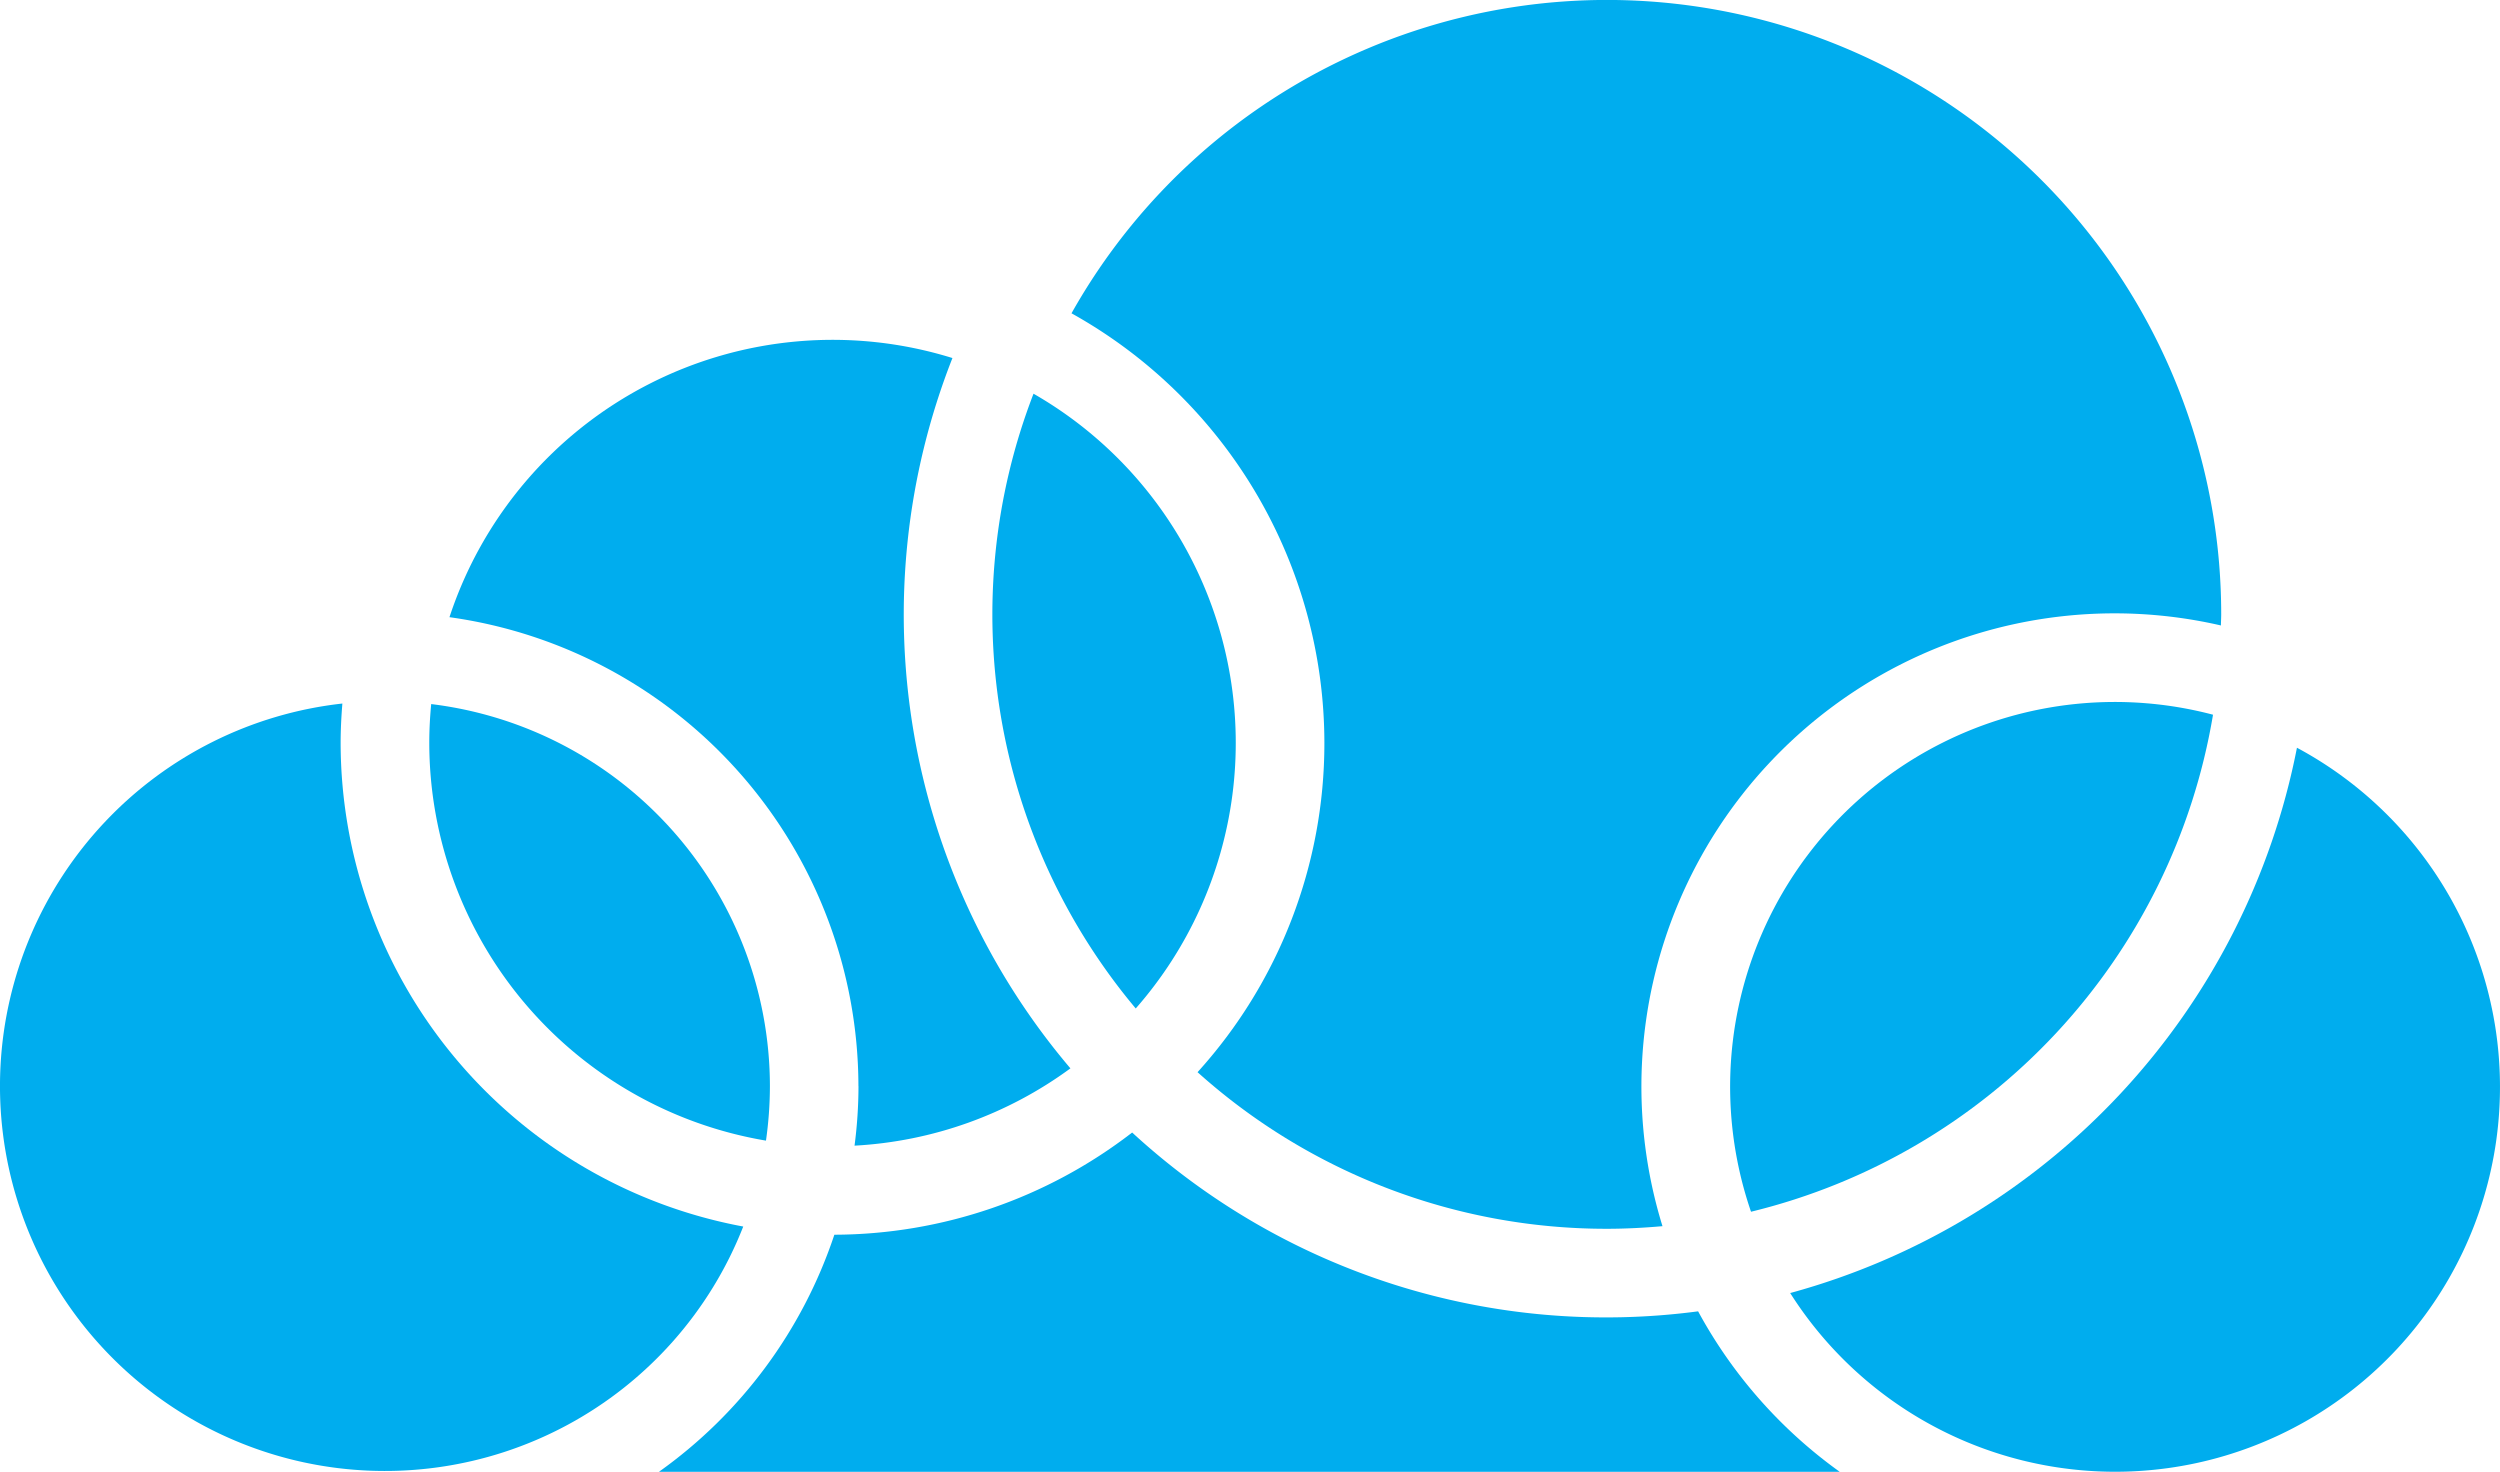
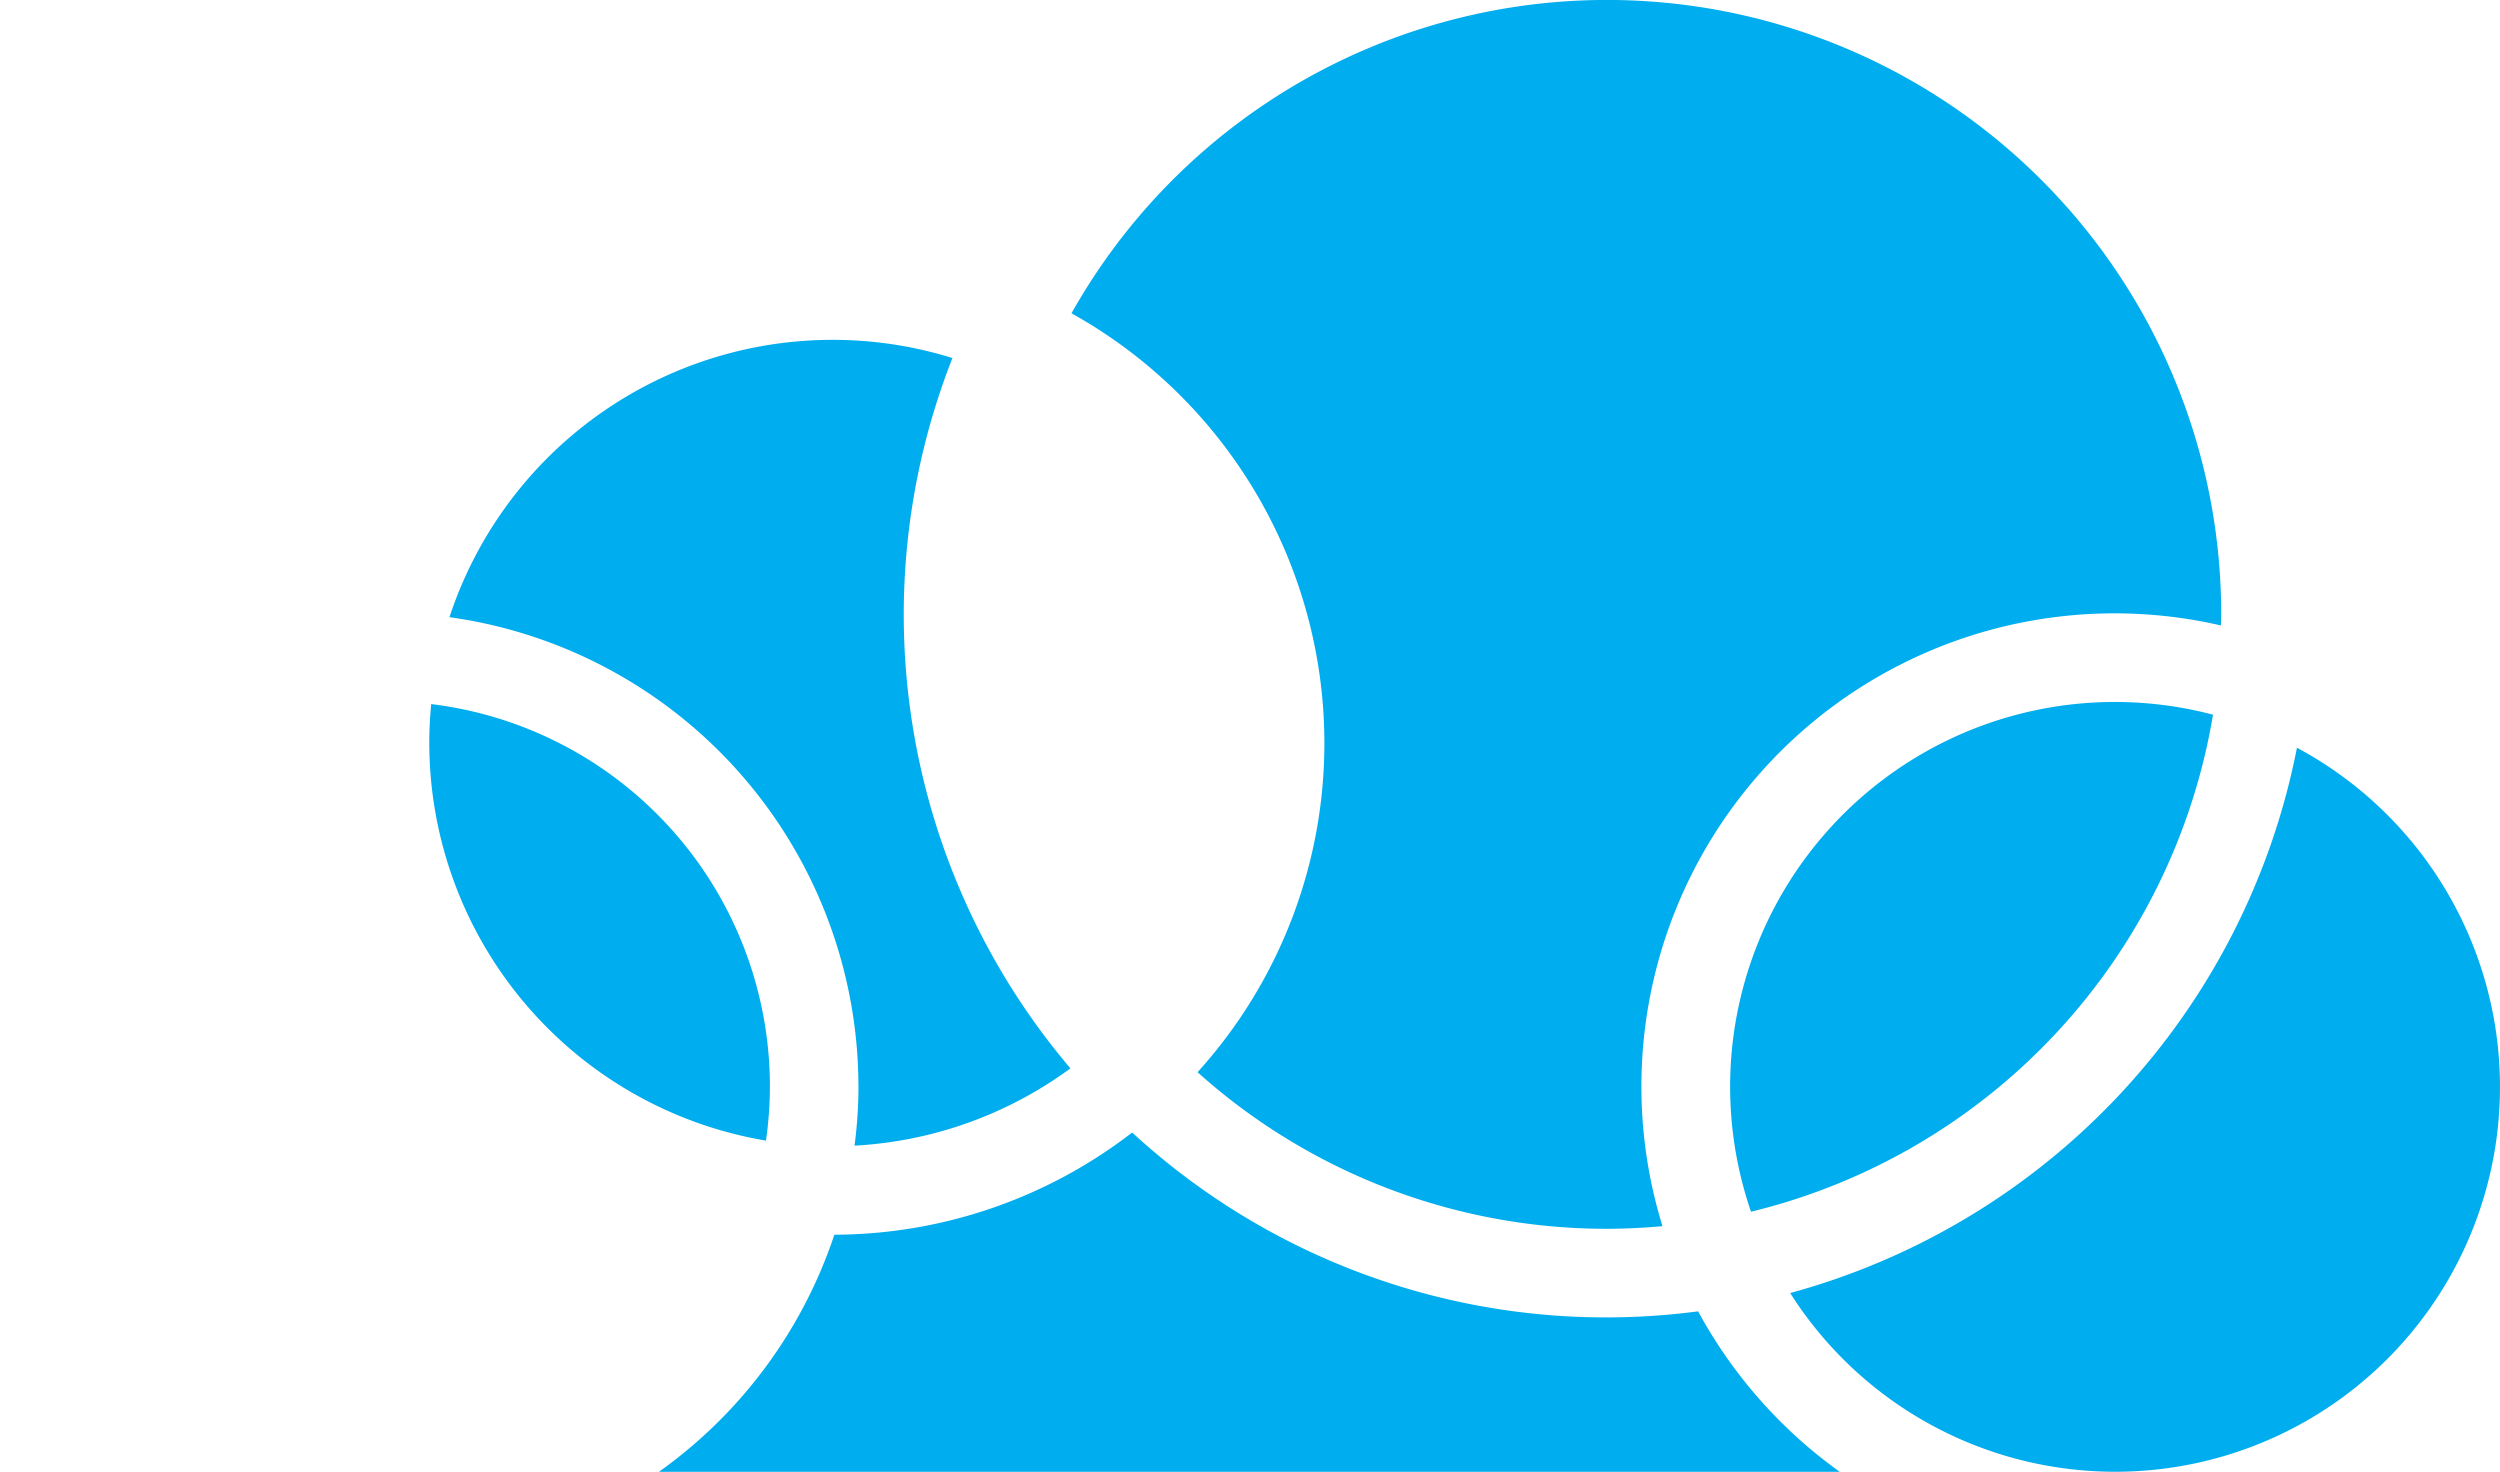
<svg xmlns="http://www.w3.org/2000/svg" width="253.081" height="149" viewBox="0 0 253.081 149">
-   <path d="M210.818,104.88a62.053,62.053,0,0,0,10.346,62.241,40.754,40.754,0,0,0-10.346-62.233Z" transform="translate(-106.19 -65.031)" fill="#00adee" />
  <path d="M176.046,184.743a39.405,39.405,0,0,0,.4-5.525,39.01,39.01,0,0,0-34.289-38.677c-.123,1.3-.194,2.608-.194,3.939a40.872,40.872,0,0,0,34.086,40.255Z" transform="translate(-98.506 -69.266)" fill="#00adee" />
  <path d="M185.689,174.248a46.914,46.914,0,0,1-.4,6.027,40.626,40.626,0,0,0,21.854-7.825A70.949,70.949,0,0,1,195.2,100.542a40.837,40.837,0,0,0-50.918,26.234,48,48,0,0,1,41.4,47.481Z" transform="translate(-98.782 -64.297)" fill="#00adee" />
  <path d="M241.34,134.873A49.583,49.583,0,0,1,228.5,168.2a61.933,61.933,0,0,0,41.427,15.853c1.9,0,3.781-.1,5.64-.264A47.9,47.9,0,0,1,332.1,122.977c0-.37.027-.74.027-1.119A62.179,62.179,0,0,0,215.74,91.376,49.823,49.823,0,0,1,241.34,134.873Z" transform="translate(-107.269 -59.66)" fill="#00adee" />
  <path d="M340.273,141.588a38.946,38.946,0,0,0-46.758,50.318A62.364,62.364,0,0,0,340.282,141.6Z" transform="translate(-116.255 -69.239)" fill="#00adee" />
-   <path d="M167.89,193.424a49.869,49.869,0,0,1-40.757-48.952c0-1.348.07-2.67.176-3.992a38.964,38.964,0,1,0,40.581,52.944Z" transform="translate(-92.65 -69.259)" fill="#00adee" />
  <path d="M349.6,145.56a71.4,71.4,0,0,1-51.3,55.2,38.957,38.957,0,1,0,51.305-55.2Z" transform="translate(-117.075 -69.862)" fill="#00adee" />
  <path d="M273.552,207.86a70.827,70.827,0,0,1-57.3-18.1,49.553,49.553,0,0,1-30.147,10.346,48.112,48.112,0,0,1-17.757,24H287.88a48.321,48.321,0,0,1-14.338-16.25Z" transform="translate(-101.641 -75.112)" fill="#00adee" />
</svg>